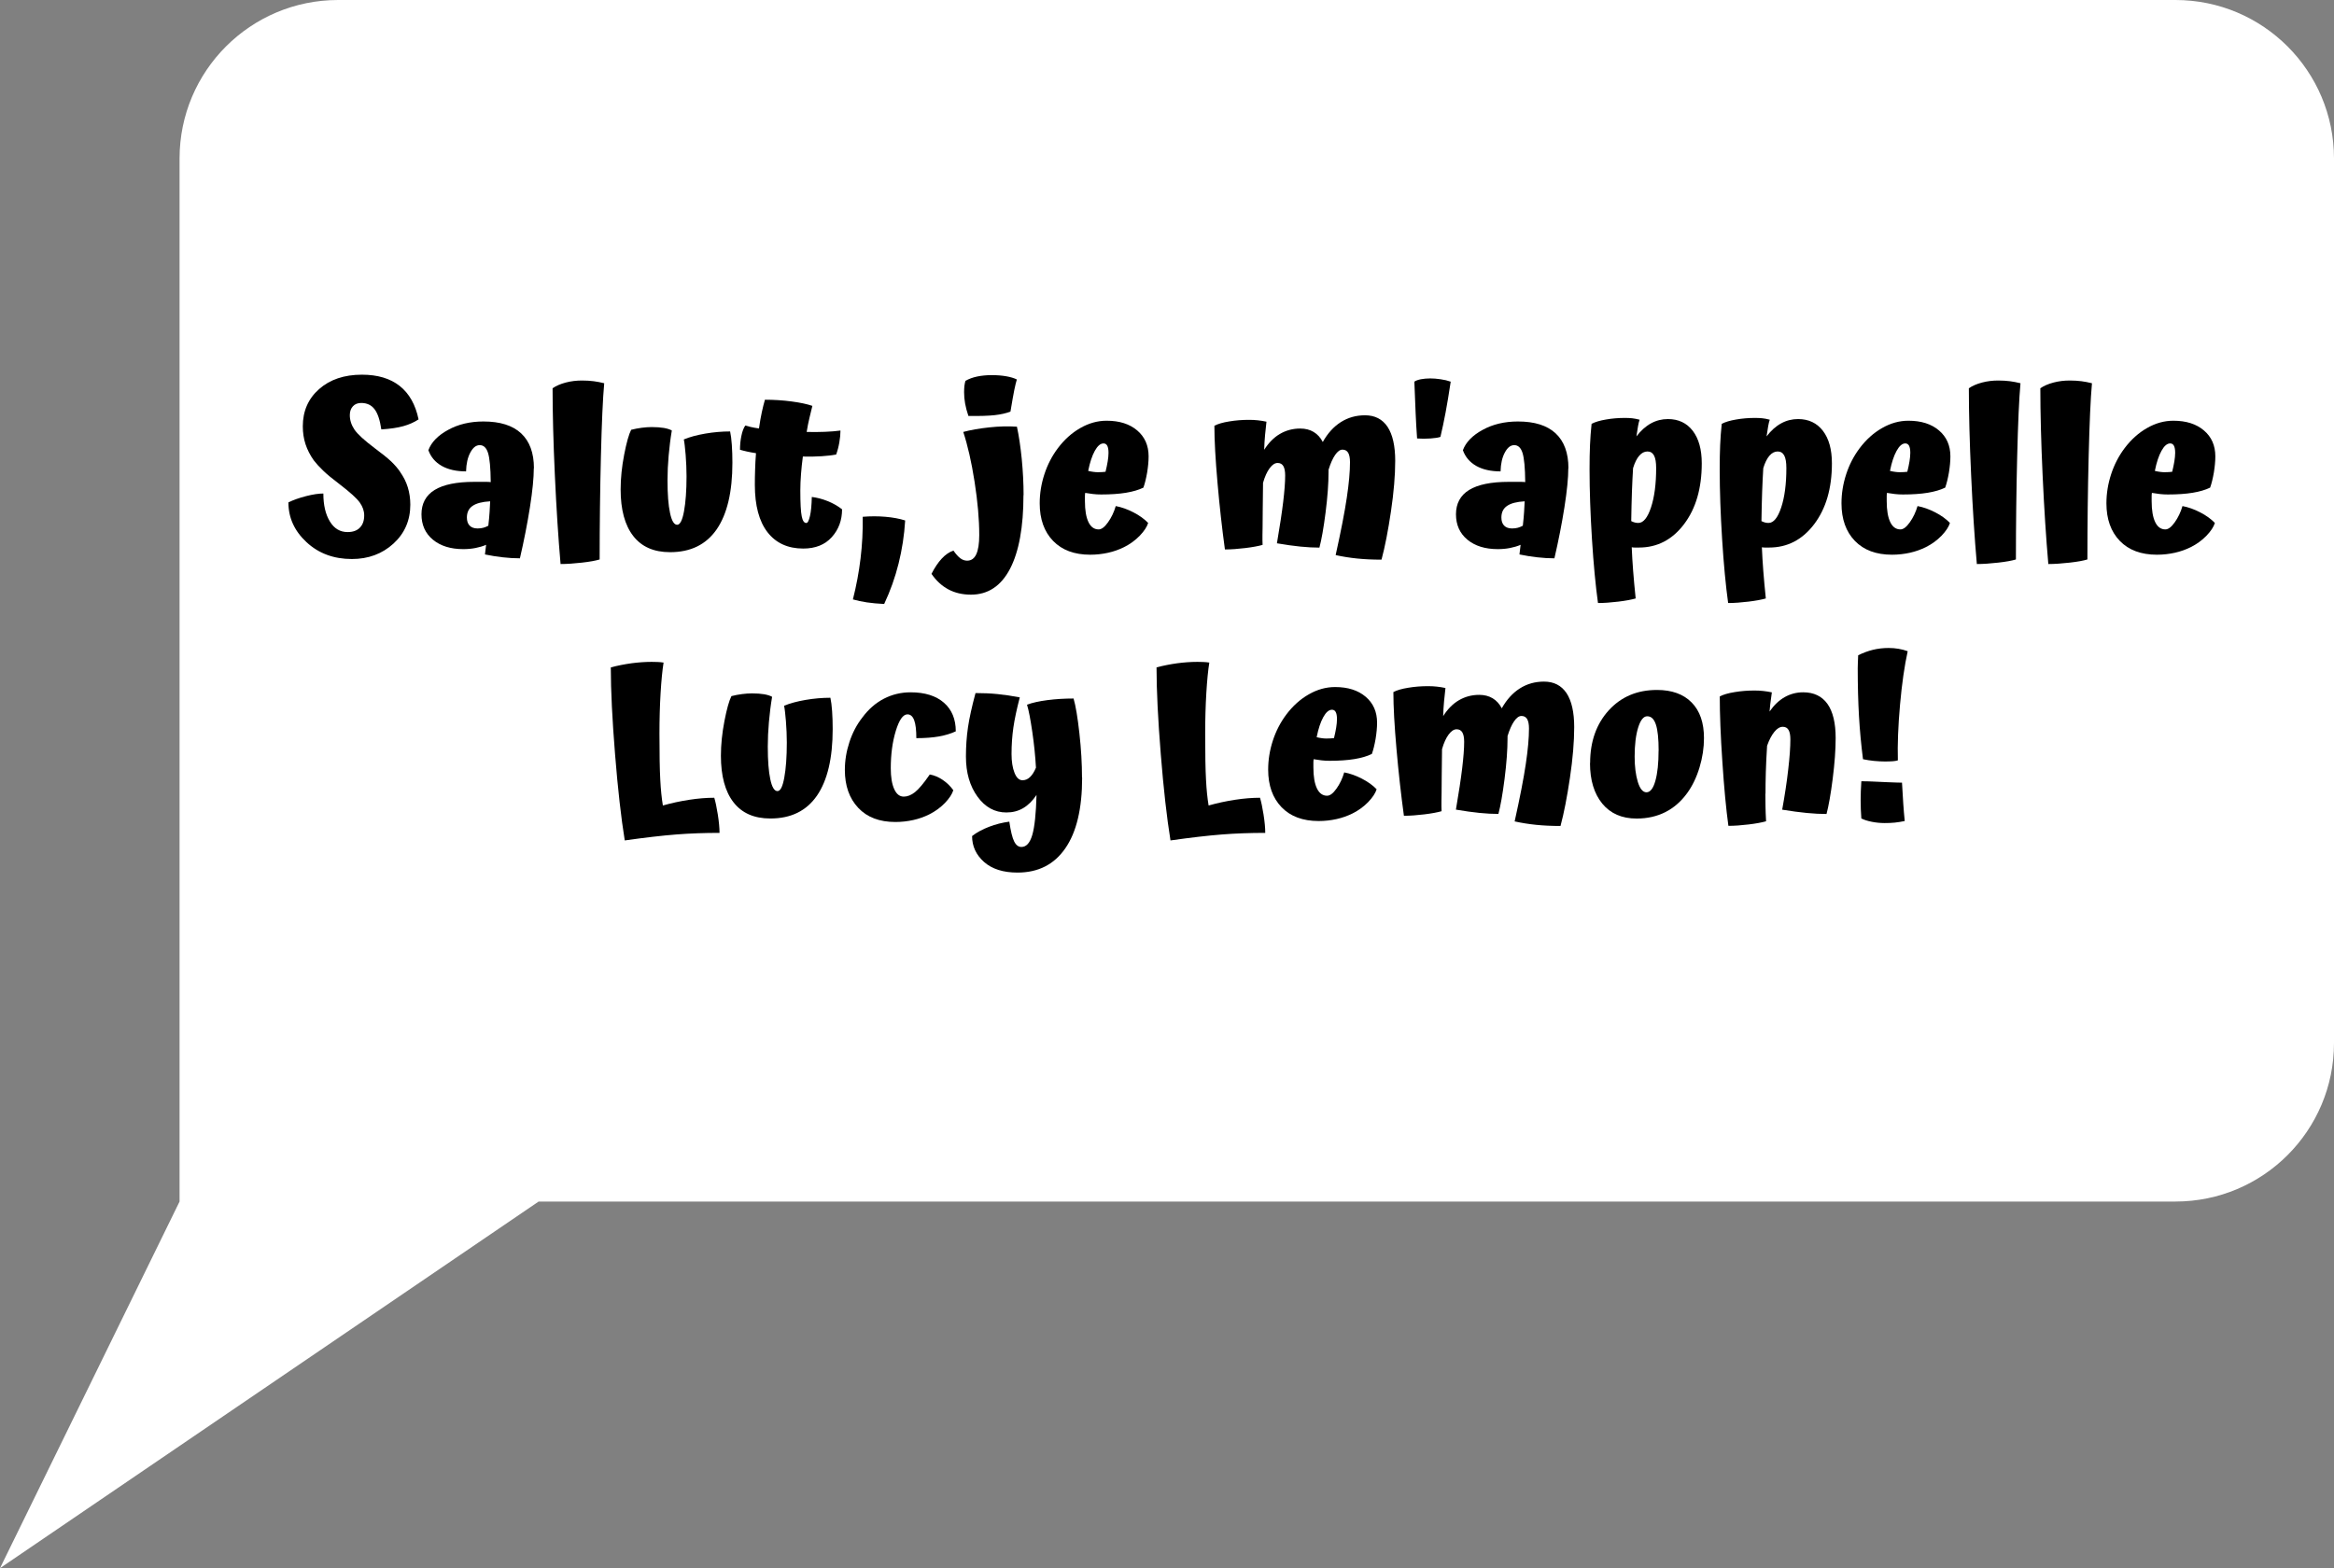
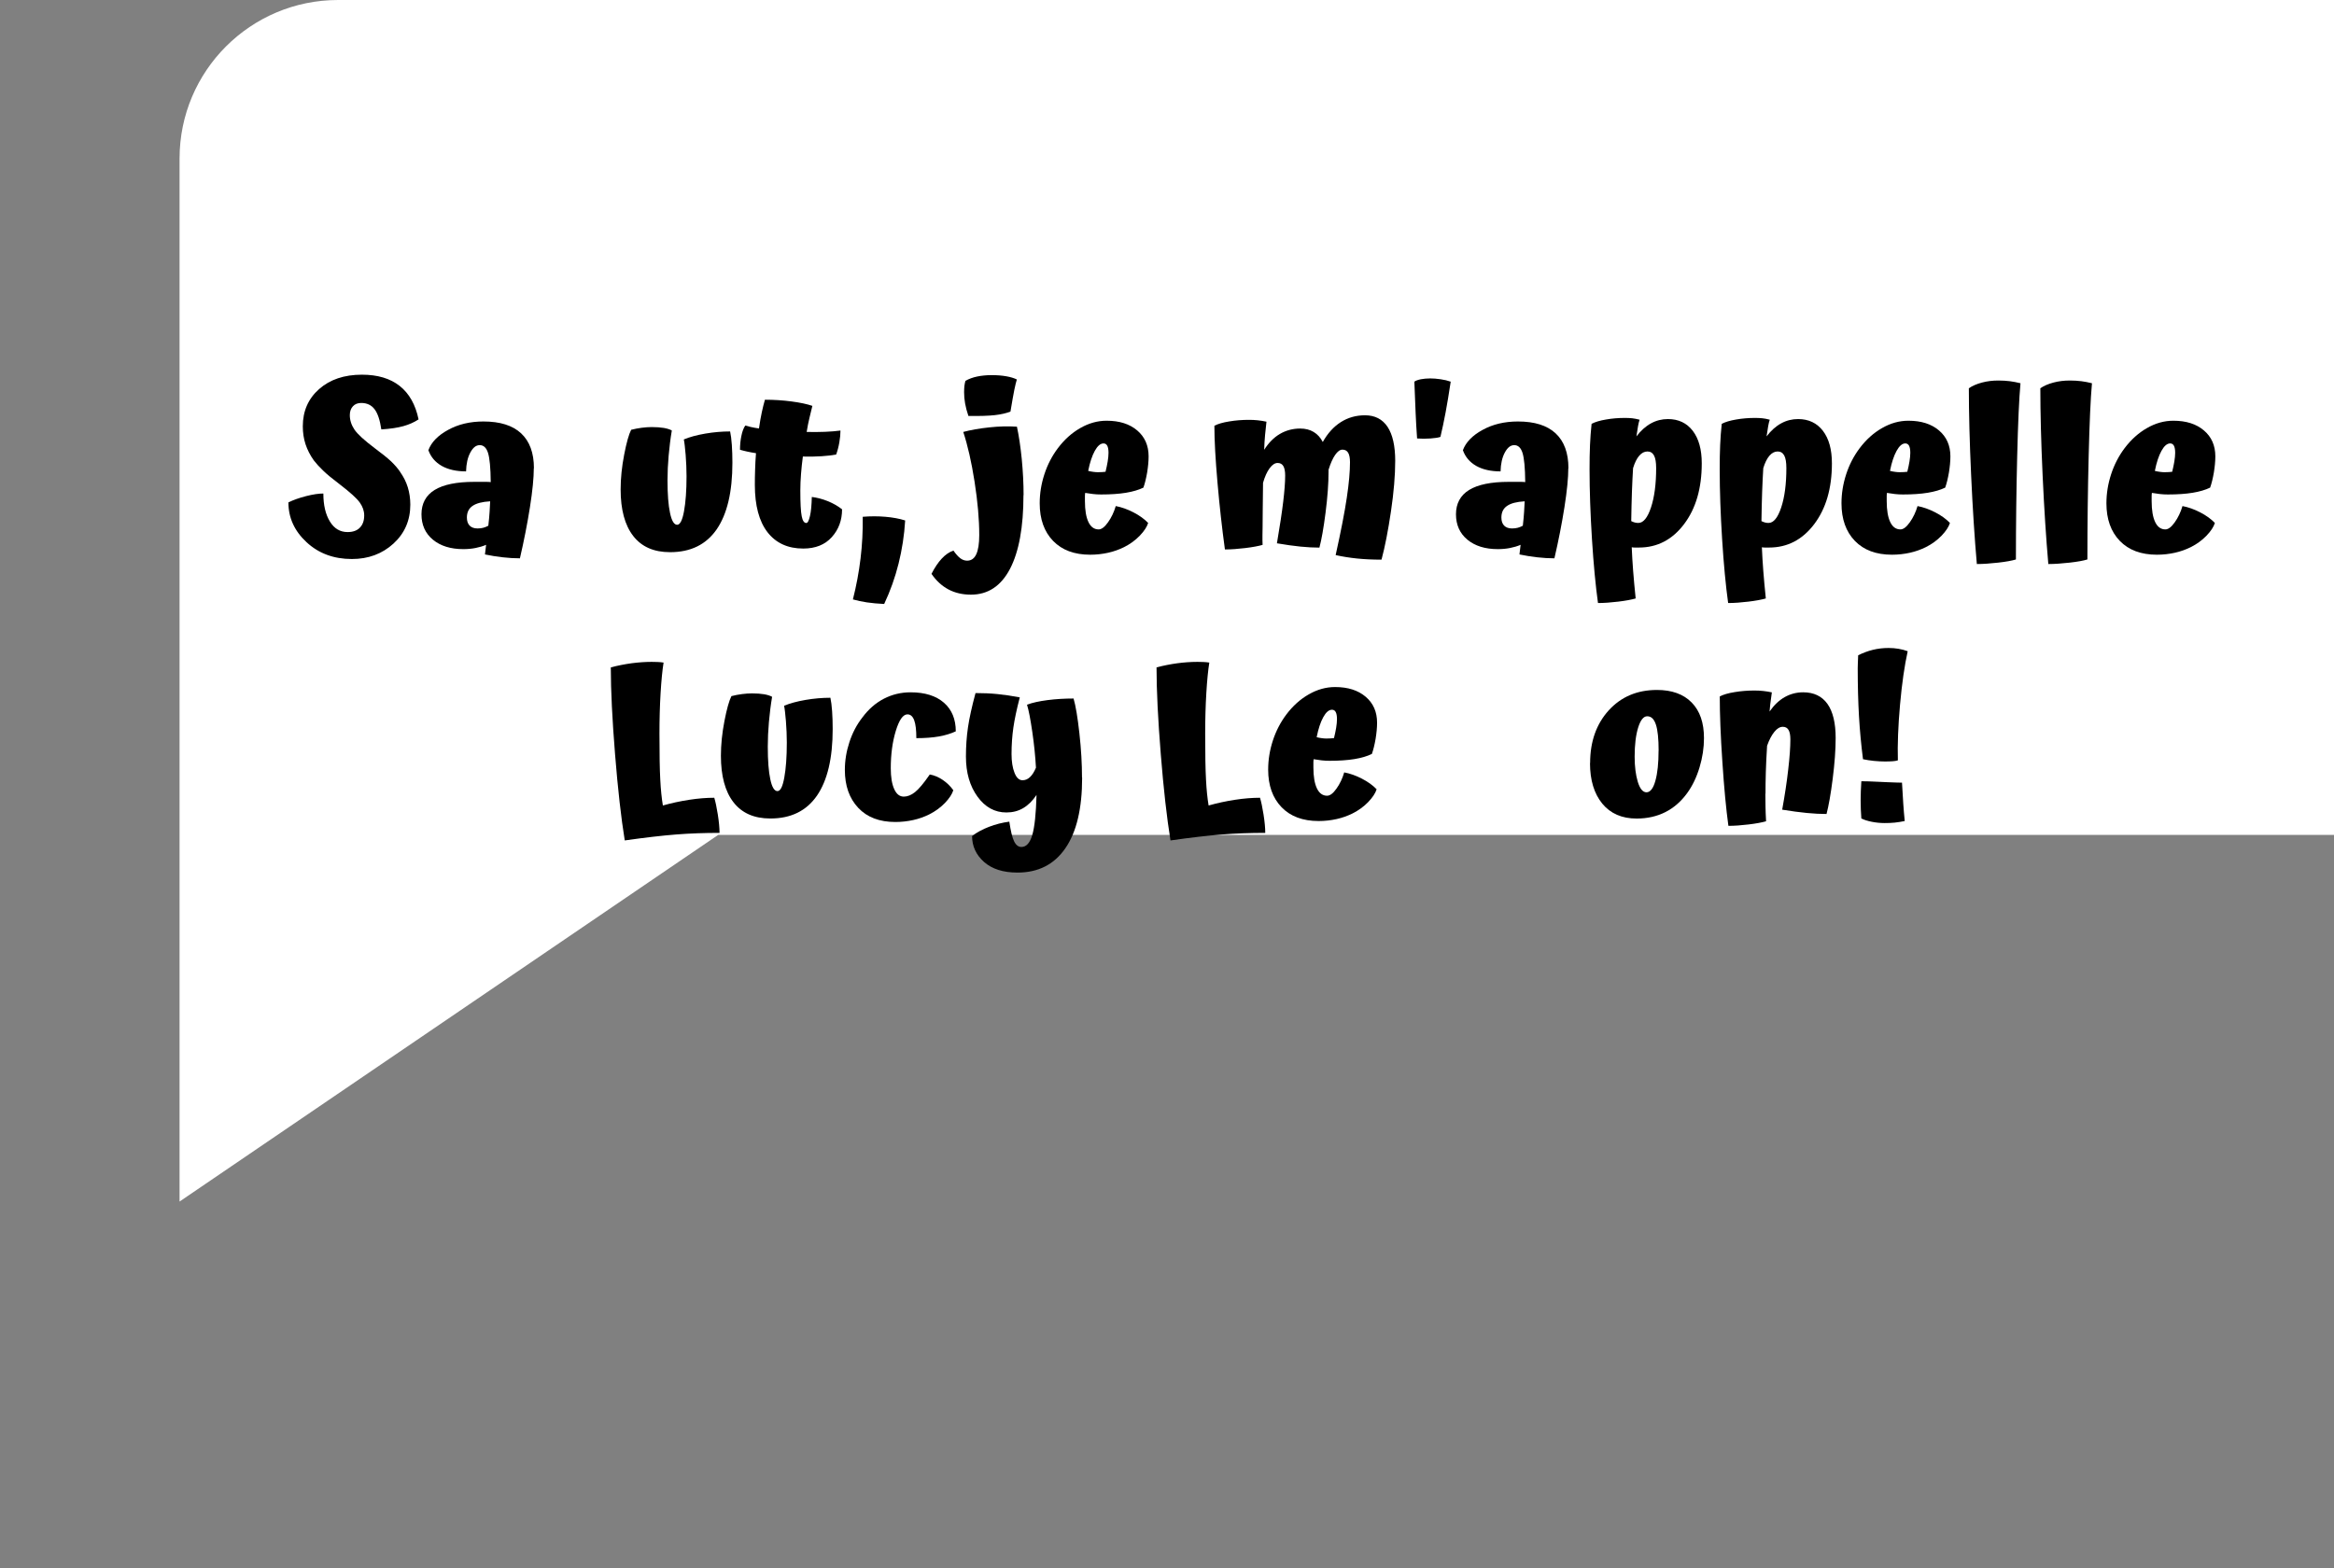
<svg xmlns="http://www.w3.org/2000/svg" id="Layer_1" data-name="Layer 1" viewBox="0 0 367.98 247.31">
  <rect x="0" y="0" width="367.98" height="247.31" fill="#808080" stroke="none" />
  <defs>
    <style>
      .cls-1 {
        fill: #fff;
      }
    </style>
  </defs>
-   <path class="cls-1" d="M342.98,0H53.31c-13.81,0-25,11.19-25,25v164.49L0,247.31l84.92-57.82h258.06c13.81,0,25-11.19,25-25V25c0-13.81-11.19-25-25-25Z" />
+   <path class="cls-1" d="M342.98,0H53.31c-13.81,0-25,11.19-25,25v164.49l84.92-57.82h258.06c13.81,0,25-11.19,25-25V25c0-13.81-11.19-25-25-25Z" />
  <g>
    <path d="M63.07,74.41c.55.77.96,1.58,1.22,2.43.26.85.4,1.77.4,2.75,0,2.47-.89,4.52-2.66,6.14-1.78,1.62-3.96,2.43-6.55,2.43-2.86,0-5.24-.88-7.15-2.65s-2.86-3.86-2.86-6.28c.77-.38,1.7-.71,2.79-.99,1.09-.28,2-.41,2.72-.41,0,1.82.34,3.29,1.03,4.41.68,1.12,1.61,1.67,2.79,1.67.84,0,1.49-.23,1.94-.7.46-.47.68-1.11.68-1.93,0-.7-.23-1.37-.7-2.03-.47-.66-1.51-1.6-3.11-2.83-1.2-.91-2.09-1.64-2.66-2.2-.58-.55-1.07-1.09-1.48-1.62-.58-.82-1.01-1.66-1.3-2.54-.29-.88-.43-1.82-.43-2.83,0-2.4.86-4.36,2.57-5.87,1.71-1.51,3.96-2.27,6.75-2.27,2.47,0,4.46.59,5.96,1.78,1.5,1.19,2.49,2.95,2.97,5.27-.7.46-1.49.81-2.38,1.06-.89.25-2.05.43-3.49.52-.22-1.49-.58-2.56-1.08-3.2-.5-.65-1.2-.97-2.09-.97-.55,0-.99.17-1.31.52-.32.35-.49.81-.49,1.39,0,.79.24,1.55.72,2.27.48.72,1.54,1.69,3.17,2.92,1.2.89,2.08,1.6,2.63,2.12.55.53,1.02,1.07,1.4,1.62Z" />
    <path d="M84.16,73.83c0,1.51-.2,3.57-.61,6.17s-.94,5.29-1.58,8.05c-.84,0-1.74-.05-2.7-.16-.96-.11-1.9-.26-2.81-.45.05-.41.08-.72.11-.94.02-.22.05-.41.07-.58-.5.22-1.06.38-1.66.5-.6.12-1.25.18-1.94.18-1.99,0-3.59-.5-4.79-1.49-1.2-1-1.8-2.33-1.8-4.01s.69-2.98,2.07-3.83c1.38-.85,3.46-1.28,6.25-1.28h1.84c.31,0,.56.01.76.04-.02-2.26-.17-3.79-.43-4.61-.26-.82-.7-1.22-1.3-1.22s-1.07.39-1.49,1.17c-.42.78-.64,1.77-.67,2.97-1.54,0-2.81-.29-3.83-.86-1.02-.58-1.72-1.4-2.11-2.48.46-1.25,1.49-2.32,3.1-3.2,1.61-.89,3.47-1.33,5.58-1.33,2.62,0,4.6.62,5.94,1.87,1.34,1.25,2.02,3.08,2.02,5.51ZM73.61,81.61c0,.55.14.98.43,1.28.29.3.71.45,1.26.45.33,0,.63-.04.9-.11.26-.07.53-.18.79-.32.1-.84.16-1.57.2-2.18.04-.61.07-1.17.09-1.67-1.25.07-2.17.31-2.77.72-.6.41-.9,1.02-.9,1.84Z" />
-     <path d="M94.54,88.23c-.62.19-1.55.36-2.79.5-1.24.14-2.36.22-3.37.22-.36-4.1-.66-8.77-.9-13.99-.24-5.22-.36-9.8-.36-13.73.55-.38,1.24-.68,2.07-.9.83-.22,1.69-.32,2.57-.32.67,0,1.28.04,1.84.11.55.07,1.1.18,1.66.32-.22,2.42-.39,6.26-.52,11.52-.13,5.26-.2,10.68-.2,16.27Z" />
    <path d="M105.63,87.08c-2.54,0-4.48-.85-5.8-2.56-1.32-1.7-1.98-4.15-1.98-7.34,0-1.75.19-3.58.56-5.49.37-1.91.74-3.21,1.1-3.91.55-.14,1.11-.25,1.67-.32.56-.07,1.09-.11,1.57-.11.74,0,1.39.05,1.93.14.54.1.95.23,1.24.4-.22,1.3-.38,2.62-.5,3.96-.12,1.34-.18,2.64-.18,3.89,0,2.21.13,3.93.4,5.17.26,1.24.64,1.85,1.12,1.85.46,0,.82-.71,1.08-2.12.26-1.42.4-3.26.4-5.54,0-1.08-.05-2.2-.14-3.37-.1-1.16-.19-1.97-.29-2.43.91-.38,2.04-.69,3.38-.92,1.34-.23,2.65-.34,3.92-.34.12.55.21,1.26.27,2.12.06.86.09,1.8.09,2.81,0,4.61-.83,8.11-2.48,10.51-1.66,2.4-4.1,3.6-7.34,3.6Z" />
    <path d="M127.97,78.37c.82.1,1.65.31,2.5.65.85.34,1.61.77,2.29,1.3,0,1.73-.54,3.19-1.62,4.39-1.08,1.2-2.58,1.8-4.5,1.8-2.42,0-4.3-.86-5.63-2.57-1.33-1.72-2-4.21-2-7.47,0-.77.01-1.57.04-2.39.02-.83.07-1.7.14-2.61-.48-.07-.94-.16-1.37-.25-.43-.1-.82-.19-1.15-.29,0-.77.07-1.5.22-2.2.14-.7.35-1.24.61-1.62.24.07.53.15.88.23.35.08.77.16,1.28.23.14-.98.29-1.84.45-2.57.16-.73.32-1.39.49-1.96,1.44,0,2.84.09,4.19.27,1.36.18,2.45.41,3.29.7-.14.58-.3,1.22-.47,1.93-.17.71-.31,1.43-.43,2.18,1.01.02,1.97.02,2.9-.02.92-.04,1.73-.1,2.43-.2,0,.55-.06,1.18-.18,1.87-.12.7-.29,1.33-.5,1.91-.6.12-1.37.21-2.3.27-.94.06-1.92.08-2.95.05-.12.91-.22,1.82-.29,2.74-.07.91-.11,1.78-.11,2.59,0,2.02.07,3.38.22,4.09.14.71.38,1.06.72,1.06.22,0,.41-.37.58-1.1.17-.73.26-1.73.29-3.01Z" />
    <path d="M136.02,81.5c1.22-.1,2.42-.1,3.58,0,1.16.1,2.2.29,3.11.58-.14,2.33-.49,4.6-1.04,6.8-.55,2.21-1.31,4.33-2.27,6.37-1.01-.05-1.91-.13-2.72-.25-.8-.12-1.54-.28-2.21-.47.55-2.16.95-4.32,1.21-6.48s.37-4.34.34-6.55Z" />
    <path d="M161.36,78.08c0,5.04-.71,8.92-2.12,11.63-1.42,2.71-3.47,4.07-6.16,4.07-1.34,0-2.53-.28-3.56-.83-1.03-.55-1.92-1.37-2.66-2.45.5-.98,1.04-1.79,1.62-2.41.58-.62,1.19-1.04,1.84-1.26.38.55.74.95,1.08,1.21.33.25.7.38,1.08.38.65,0,1.13-.34,1.44-1.01.31-.67.47-1.68.47-3.02,0-2.5-.25-5.31-.74-8.44-.49-3.13-1.09-5.74-1.78-7.83,1.15-.31,2.52-.55,4.1-.72,1.58-.17,3.04-.2,4.36-.11.31,1.42.56,3.11.76,5.08.19,1.97.29,3.88.29,5.72ZM160.32,59.83c-.12.38-.25.93-.4,1.64-.14.71-.35,1.85-.61,3.44-.67.26-1.49.45-2.47.56-.97.11-2.36.15-4.16.13-.24-.7-.41-1.35-.52-1.96-.11-.61-.16-1.21-.16-1.78,0-.38.02-.72.05-1.01.04-.29.09-.55.16-.79.55-.31,1.17-.54,1.85-.68s1.45-.22,2.29-.22,1.6.06,2.29.18c.68.12,1.24.29,1.67.5Z" />
    <path d="M175.91,79.81c.91.17,1.84.5,2.79.99.95.49,1.72,1.05,2.32,1.67-.19.62-.64,1.3-1.33,2.02-.7.72-1.52,1.32-2.48,1.8-.77.38-1.6.68-2.5.88-.9.2-1.84.31-2.83.31-2.5,0-4.45-.73-5.85-2.18-1.4-1.45-2.11-3.43-2.11-5.92,0-1.56.25-3.09.74-4.59.49-1.5,1.19-2.86,2.11-4.09,1.03-1.37,2.22-2.44,3.56-3.2,1.34-.77,2.72-1.15,4.14-1.15,2.02,0,3.62.51,4.82,1.53,1.2,1.02,1.8,2.38,1.8,4.09,0,.77-.08,1.61-.23,2.54-.16.92-.35,1.72-.59,2.39-.74.36-1.66.63-2.75.81-1.09.18-2.39.27-3.91.27-.43,0-.86-.02-1.28-.07-.42-.05-.83-.11-1.24-.18-.02.14-.04.31-.04.49v.81c0,1.44.19,2.54.56,3.31.37.77.91,1.15,1.6,1.15.46,0,.95-.37,1.48-1.12.53-.74.94-1.6,1.22-2.56ZM171.56,74.26c.29.07.57.13.85.16.28.04.51.05.7.05s.41,0,.67-.02.43-.03.52-.05c.14-.58.26-1.12.34-1.62.08-.5.13-.96.13-1.37,0-.5-.07-.88-.2-1.12-.13-.24-.33-.36-.59-.36-.48,0-.94.39-1.37,1.17-.43.78-.78,1.83-1.04,3.15Z" />
    <path d="M219.97,72.68c0,2.28-.22,4.94-.67,7.97s-.94,5.57-1.49,7.61c-1.39,0-2.68-.06-3.85-.18-1.18-.12-2.3-.3-3.38-.54.84-3.79,1.43-6.82,1.76-9.07.34-2.26.5-4.12.5-5.58,0-.67-.1-1.17-.29-1.49-.19-.32-.49-.49-.9-.49-.38,0-.77.28-1.15.83-.38.55-.73,1.33-1.04,2.34v.29c0,1.87-.16,4.03-.47,6.46-.31,2.44-.64,4.28-.97,5.53-.91,0-1.91-.05-2.99-.16s-2.32-.28-3.71-.52c.46-2.69.79-4.87.99-6.55.2-1.68.31-3.06.31-4.14,0-.67-.1-1.17-.29-1.49s-.49-.49-.9-.49c-.43,0-.85.28-1.26.83-.41.55-.76,1.32-1.04,2.3-.02,1.92-.04,3.38-.05,4.37-.01,1-.02,1.88-.02,2.65,0,.17,0,.56-.02,1.17-.01.61,0,1.15.02,1.6-.67.19-1.58.36-2.74.5-1.15.14-2.22.22-3.2.22-.46-3.36-.85-6.87-1.17-10.53-.32-3.66-.49-6.65-.49-8.98.55-.29,1.33-.52,2.34-.68,1.01-.17,2.04-.25,3.1-.25.48,0,.95.02,1.4.07.46.05.91.12,1.37.22-.07.62-.14,1.32-.22,2.09-.07.77-.12,1.55-.14,2.34.7-1.1,1.52-1.94,2.48-2.5.96-.56,2.03-.85,3.2-.85.82,0,1.52.18,2.12.54.6.36,1.08.89,1.44,1.58.77-1.37,1.71-2.41,2.84-3.13,1.13-.72,2.4-1.08,3.82-1.08,1.56,0,2.74.61,3.55,1.82.8,1.21,1.21,3.01,1.21,5.38Z" />
    <path d="M225.48,59.68c.5,0,1.05.04,1.64.13.59.08,1.12.21,1.6.38-.29,1.92-.56,3.55-.81,4.88s-.52,2.61-.81,3.83c-.34.12-.86.2-1.57.25-.71.05-1.41.05-2.11,0-.1-1.34-.17-2.68-.23-4.01-.06-1.33-.13-2.98-.2-4.95.24-.17.58-.29,1.03-.38.44-.08.93-.13,1.46-.13Z" />
    <path d="M247.26,73.83c0,1.51-.2,3.57-.61,6.17s-.94,5.29-1.58,8.05c-.84,0-1.74-.05-2.7-.16-.96-.11-1.9-.26-2.81-.45.05-.41.08-.72.11-.94.02-.22.05-.41.07-.58-.5.22-1.06.38-1.66.5-.6.12-1.25.18-1.94.18-1.99,0-3.59-.5-4.79-1.49-1.2-1-1.8-2.33-1.8-4.01s.69-2.98,2.07-3.83c1.38-.85,3.46-1.28,6.25-1.28h1.84c.31,0,.56.01.76.04-.02-2.26-.17-3.79-.43-4.61-.26-.82-.7-1.22-1.3-1.22s-1.07.39-1.49,1.17c-.42.78-.64,1.77-.67,2.97-1.54,0-2.81-.29-3.83-.86-1.02-.58-1.72-1.4-2.11-2.48.46-1.25,1.49-2.32,3.1-3.2,1.61-.89,3.47-1.33,5.58-1.33,2.62,0,4.6.62,5.94,1.87,1.34,1.25,2.02,3.08,2.02,5.51ZM236.71,81.61c0,.55.14.98.43,1.28.29.3.71.45,1.26.45.33,0,.63-.04.9-.11.26-.07.53-.18.79-.32.1-.84.16-1.57.2-2.18.04-.61.07-1.17.09-1.67-1.25.07-2.17.31-2.77.72-.6.41-.9,1.02-.9,1.84Z" />
    <path d="M257.26,86.32c.05,1.18.12,2.41.22,3.69.1,1.28.23,2.74.4,4.37-.67.19-1.58.36-2.74.5-1.15.14-2.22.22-3.2.22-.38-2.74-.7-6.09-.95-10.06-.25-3.97-.38-7.65-.38-11.03,0-1.42.02-2.69.07-3.82.05-1.13.13-2.24.25-3.35.55-.29,1.31-.52,2.27-.68.96-.17,1.96-.25,2.99-.25.41,0,.78.02,1.12.05.33.04.73.11,1.19.23-.1.29-.18.63-.25,1.03s-.16.93-.25,1.6c.7-.91,1.46-1.6,2.29-2.05.83-.46,1.72-.68,2.68-.68,1.66,0,2.96.62,3.91,1.85.95,1.24,1.42,2.95,1.42,5.13,0,3.94-.93,7.13-2.79,9.59-1.86,2.46-4.23,3.69-7.11,3.69h-.7c-.16,0-.29-.01-.41-.04ZM257.18,82.18c.19.1.38.17.56.22.18.05.37.07.56.07.79,0,1.46-.82,2-2.45.54-1.63.81-3.7.81-6.19,0-.91-.11-1.58-.34-2-.23-.42-.57-.63-1.03-.63-.48,0-.91.22-1.3.67-.38.44-.71,1.1-.97,1.96-.07,1.13-.13,2.37-.18,3.73-.05,1.36-.08,2.9-.11,4.63Z" />
    <path d="M277.78,86.32c.05,1.18.12,2.41.22,3.69.1,1.28.23,2.74.4,4.37-.67.19-1.58.36-2.74.5-1.15.14-2.22.22-3.2.22-.38-2.74-.7-6.09-.95-10.06-.25-3.97-.38-7.65-.38-11.03,0-1.42.02-2.69.07-3.82.05-1.13.13-2.24.25-3.35.55-.29,1.31-.52,2.27-.68.96-.17,1.96-.25,2.99-.25.41,0,.78.02,1.12.05s.73.11,1.19.23c-.1.29-.18.63-.25,1.03-.07.4-.16.93-.25,1.6.7-.91,1.46-1.6,2.29-2.05.83-.46,1.72-.68,2.68-.68,1.66,0,2.96.62,3.91,1.85.95,1.24,1.42,2.95,1.42,5.13,0,3.94-.93,7.13-2.79,9.59-1.86,2.46-4.23,3.69-7.11,3.69h-.7c-.16,0-.29-.01-.41-.04ZM277.71,82.18c.19.1.38.17.56.22.18.05.37.07.56.07.79,0,1.46-.82,2-2.45.54-1.63.81-3.7.81-6.19,0-.91-.11-1.58-.34-2-.23-.42-.57-.63-1.03-.63-.48,0-.91.22-1.3.67-.38.44-.71,1.1-.97,1.96-.07,1.13-.13,2.37-.18,3.73-.05,1.36-.08,2.9-.11,4.63Z" />
    <path d="M302.32,79.81c.91.17,1.84.5,2.79.99.95.49,1.72,1.05,2.32,1.67-.19.62-.64,1.3-1.33,2.02-.7.72-1.52,1.32-2.48,1.8-.77.38-1.6.68-2.5.88-.9.2-1.84.31-2.83.31-2.5,0-4.45-.73-5.85-2.18-1.4-1.45-2.11-3.43-2.11-5.92,0-1.56.25-3.09.74-4.59.49-1.5,1.19-2.86,2.11-4.09,1.03-1.37,2.22-2.44,3.56-3.2,1.34-.77,2.72-1.15,4.14-1.15,2.02,0,3.62.51,4.82,1.53,1.2,1.02,1.8,2.38,1.8,4.09,0,.77-.08,1.61-.23,2.54-.16.92-.35,1.72-.59,2.39-.74.36-1.66.63-2.75.81s-2.39.27-3.91.27c-.43,0-.86-.02-1.28-.07-.42-.05-.83-.11-1.24-.18-.02.14-.04.31-.04.49v.81c0,1.44.19,2.54.56,3.31.37.77.91,1.15,1.6,1.15.46,0,.95-.37,1.48-1.12.53-.74.94-1.6,1.22-2.56ZM297.97,74.26c.29.07.57.13.85.16.28.04.51.05.7.05s.41,0,.67-.02c.25-.01.43-.03.52-.05.14-.58.26-1.12.34-1.62s.13-.96.13-1.37c0-.5-.07-.88-.2-1.12-.13-.24-.33-.36-.59-.36-.48,0-.94.39-1.37,1.17-.43.78-.78,1.83-1.04,3.15Z" />
    <path d="M317.83,88.23c-.62.19-1.55.36-2.79.5-1.24.14-2.36.22-3.37.22-.36-4.1-.66-8.77-.9-13.99-.24-5.22-.36-9.8-.36-13.73.55-.38,1.24-.68,2.07-.9.83-.22,1.69-.32,2.57-.32.67,0,1.28.04,1.84.11.55.07,1.1.18,1.66.32-.22,2.42-.39,6.26-.52,11.52-.13,5.26-.2,10.68-.2,16.27Z" />
    <path d="M329.1,88.23c-.62.19-1.55.36-2.79.5-1.24.14-2.36.22-3.37.22-.36-4.1-.66-8.77-.9-13.99-.24-5.22-.36-9.8-.36-13.73.55-.38,1.24-.68,2.07-.9.83-.22,1.69-.32,2.57-.32.67,0,1.28.04,1.84.11.55.07,1.1.18,1.66.32-.22,2.42-.39,6.26-.52,11.52-.13,5.26-.2,10.68-.2,16.27Z" />
    <path d="M344.09,79.81c.91.17,1.84.5,2.79.99.95.49,1.72,1.05,2.32,1.67-.19.62-.64,1.3-1.33,2.02-.7.72-1.52,1.32-2.48,1.8-.77.38-1.6.68-2.5.88-.9.2-1.84.31-2.83.31-2.5,0-4.45-.73-5.85-2.18-1.4-1.45-2.11-3.43-2.11-5.92,0-1.56.25-3.09.74-4.59.49-1.5,1.19-2.86,2.11-4.09,1.03-1.37,2.22-2.44,3.56-3.2,1.34-.77,2.72-1.15,4.14-1.15,2.02,0,3.62.51,4.82,1.53,1.2,1.02,1.8,2.38,1.8,4.09,0,.77-.08,1.61-.23,2.54-.16.92-.35,1.72-.59,2.39-.74.36-1.66.63-2.75.81-1.09.18-2.39.27-3.91.27-.43,0-.86-.02-1.28-.07-.42-.05-.83-.11-1.24-.18-.02.14-.04.31-.04.49v.81c0,1.44.19,2.54.56,3.31.37.77.91,1.15,1.6,1.15.46,0,.95-.37,1.48-1.12.53-.74.94-1.6,1.22-2.56ZM339.73,74.26c.29.07.57.13.85.16.28.04.51.05.7.05s.41,0,.67-.02.43-.03.52-.05c.14-.58.26-1.12.34-1.62.08-.5.13-.96.13-1.37,0-.5-.07-.88-.2-1.12-.13-.24-.33-.36-.59-.36-.48,0-.94.39-1.37,1.17-.43.78-.78,1.83-1.04,3.15Z" />
    <path d="M112.61,125.8c.19.62.38,1.51.56,2.65s.27,2.11.27,2.9c-2.38,0-4.65.08-6.82.25-2.17.17-4.88.48-8.12.94-.58-3.58-1.09-8.11-1.53-13.59-.44-5.48-.67-10.05-.67-13.7,1.1-.29,2.19-.5,3.26-.65,1.07-.14,2.13-.22,3.19-.22.31,0,.62,0,.92.02.3.01.62.04.95.09-.19,1.2-.35,2.8-.47,4.81-.12,2-.18,4.13-.18,6.39,0,3.26.04,5.69.13,7.27.08,1.58.22,2.94.41,4.07,1.34-.38,2.73-.68,4.16-.9,1.43-.22,2.74-.32,3.94-.32Z" />
    <path d="M121.44,129.08c-2.54,0-4.48-.85-5.8-2.56-1.32-1.7-1.98-4.15-1.98-7.34,0-1.75.19-3.58.56-5.49.37-1.91.74-3.21,1.1-3.91.55-.14,1.11-.25,1.67-.32.56-.07,1.08-.11,1.57-.11.74,0,1.39.05,1.93.14.54.1.95.23,1.24.4-.22,1.3-.38,2.62-.5,3.96-.12,1.34-.18,2.64-.18,3.89,0,2.21.13,3.93.4,5.17.26,1.24.64,1.85,1.12,1.85s.82-.71,1.08-2.12c.26-1.42.4-3.26.4-5.54,0-1.08-.05-2.2-.14-3.37-.1-1.16-.19-1.97-.29-2.43.91-.38,2.04-.69,3.38-.92s2.65-.34,3.92-.34c.12.55.21,1.26.27,2.12.06.86.09,1.8.09,2.81,0,4.61-.83,8.11-2.48,10.51-1.66,2.4-4.1,3.6-7.34,3.6Z" />
    <path d="M150.7,115.33c-.77.36-1.65.63-2.65.81-1,.18-2.19.27-3.58.27,0-1.27-.11-2.21-.34-2.83-.23-.61-.58-.92-1.06-.92-.7,0-1.31.87-1.84,2.61-.53,1.74-.79,3.7-.79,5.89,0,1.39.18,2.48.54,3.28s.86,1.19,1.51,1.19c.58,0,1.16-.23,1.76-.7.6-.47,1.38-1.4,2.34-2.79.7.12,1.38.41,2.05.86.67.46,1.22,1,1.66,1.62-.19.62-.64,1.3-1.33,2.02-.7.72-1.52,1.32-2.48,1.8-.77.38-1.6.68-2.5.88-.9.2-1.84.31-2.83.31-2.5,0-4.45-.74-5.85-2.23s-2.11-3.48-2.11-5.98c0-1.46.24-2.93.72-4.39.48-1.46,1.16-2.76,2.05-3.89.96-1.3,2.09-2.28,3.38-2.95,1.3-.67,2.7-1.01,4.21-1.01,2.26,0,4.01.55,5.26,1.64,1.25,1.09,1.87,2.6,1.87,4.52Z" />
    <path d="M170.61,122.64c0,4.87-.88,8.59-2.65,11.14-1.76,2.56-4.28,3.83-7.54,3.83-2.26,0-4.01-.56-5.27-1.67-1.26-1.12-1.89-2.48-1.89-4.09.74-.58,1.64-1.06,2.68-1.46s2.11-.67,3.19-.81c.22,1.49.47,2.53.76,3.11.29.59.67.88,1.15.88.77,0,1.34-.63,1.71-1.89.37-1.26.59-3.37.67-6.32-.62.94-1.33,1.63-2.11,2.09-.78.46-1.66.68-2.65.68-1.82,0-3.34-.83-4.55-2.5-1.21-1.67-1.82-3.77-1.82-6.32,0-1.61.11-3.14.32-4.59s.61-3.26,1.19-5.42c1.22,0,2.38.05,3.47.16,1.09.11,2.26.28,3.51.52-.48,1.85-.82,3.43-1.01,4.75-.19,1.32-.29,2.71-.29,4.18,0,1.2.16,2.19.47,2.97s.73,1.17,1.26,1.17c.43,0,.82-.16,1.17-.49.35-.32.67-.82.95-1.49-.1-1.8-.29-3.69-.58-5.67-.29-1.98-.56-3.4-.83-4.27.84-.31,1.92-.55,3.24-.72,1.32-.17,2.69-.25,4.1-.25.34,1.15.64,2.98.92,5.49.28,2.51.41,4.83.41,6.97Z" />
    <path d="M198.65,125.8c.19.62.38,1.51.56,2.65.18,1.14.27,2.11.27,2.9-2.38,0-4.65.08-6.82.25s-4.88.48-8.12.94c-.58-3.58-1.09-8.11-1.53-13.59-.44-5.48-.67-10.05-.67-13.7,1.1-.29,2.19-.5,3.26-.65,1.07-.14,2.13-.22,3.19-.22.31,0,.62,0,.92.02.3.01.62.04.95.09-.19,1.2-.35,2.8-.47,4.81s-.18,4.13-.18,6.39c0,3.26.04,5.69.13,7.27.08,1.58.22,2.94.41,4.07,1.34-.38,2.73-.68,4.16-.9,1.43-.22,2.74-.32,3.94-.32Z" />
    <path d="M211.93,121.81c.91.17,1.84.5,2.79.99.95.49,1.72,1.05,2.32,1.67-.19.62-.64,1.3-1.33,2.02-.7.72-1.52,1.32-2.48,1.8-.77.38-1.6.68-2.5.88-.9.2-1.84.31-2.83.31-2.5,0-4.45-.73-5.85-2.18-1.4-1.45-2.11-3.43-2.11-5.92,0-1.56.25-3.09.74-4.59.49-1.5,1.19-2.86,2.11-4.09,1.03-1.37,2.22-2.44,3.56-3.2,1.34-.77,2.72-1.15,4.14-1.15,2.02,0,3.62.51,4.82,1.53,1.2,1.02,1.8,2.38,1.8,4.09,0,.77-.08,1.61-.23,2.54-.16.92-.35,1.72-.59,2.39-.74.36-1.66.63-2.75.81-1.09.18-2.39.27-3.91.27-.43,0-.86-.02-1.28-.07-.42-.05-.83-.11-1.24-.18-.02.14-.04.31-.04.49v.81c0,1.44.19,2.54.56,3.31.37.77.91,1.15,1.6,1.15.46,0,.95-.37,1.48-1.12.53-.74.94-1.6,1.22-2.56ZM207.58,116.26c.29.07.57.13.85.16.28.04.51.05.7.05s.41,0,.67-.02.43-.03.52-.05c.14-.58.26-1.12.34-1.62.08-.5.13-.96.13-1.37,0-.5-.07-.88-.2-1.12-.13-.24-.33-.36-.59-.36-.48,0-.94.39-1.37,1.17-.43.78-.78,1.83-1.04,3.15Z" />
-     <path d="M248.19,114.68c0,2.28-.22,4.94-.67,7.97s-.94,5.57-1.49,7.61c-1.39,0-2.68-.06-3.85-.18-1.18-.12-2.3-.3-3.38-.54.84-3.79,1.43-6.82,1.76-9.07.34-2.26.5-4.12.5-5.58,0-.67-.1-1.17-.29-1.49-.19-.32-.49-.49-.9-.49-.38,0-.77.28-1.15.83-.38.55-.73,1.33-1.04,2.34v.29c0,1.87-.16,4.03-.47,6.46-.31,2.44-.64,4.28-.97,5.53-.91,0-1.91-.05-2.99-.16s-2.32-.28-3.71-.52c.46-2.69.79-4.87.99-6.55.2-1.68.31-3.06.31-4.14,0-.67-.1-1.17-.29-1.49s-.49-.49-.9-.49c-.43,0-.85.28-1.26.83-.41.55-.76,1.32-1.04,2.3-.02,1.92-.04,3.38-.05,4.37-.01,1-.02,1.88-.02,2.65,0,.17,0,.56-.02,1.17-.01.61,0,1.15.02,1.6-.67.19-1.58.36-2.74.5-1.15.14-2.22.22-3.2.22-.46-3.36-.85-6.87-1.17-10.53-.32-3.66-.49-6.65-.49-8.98.55-.29,1.33-.52,2.34-.68,1.01-.17,2.04-.25,3.1-.25.48,0,.95.02,1.4.07.46.05.91.12,1.37.22-.07.62-.14,1.32-.22,2.09-.07.77-.12,1.55-.14,2.34.7-1.1,1.52-1.94,2.48-2.5.96-.56,2.03-.85,3.2-.85.82,0,1.52.18,2.12.54.6.36,1.08.89,1.44,1.58.77-1.37,1.71-2.41,2.84-3.13,1.13-.72,2.4-1.08,3.82-1.08,1.56,0,2.74.61,3.55,1.82.8,1.21,1.21,3.01,1.21,5.38Z" />
    <path d="M250.7,120.33c0-3.38.98-6.15,2.93-8.3,1.96-2.15,4.49-3.22,7.61-3.22,2.35,0,4.18.66,5.47,1.98,1.3,1.32,1.94,3.19,1.94,5.62,0,1.51-.23,3.05-.7,4.61-.47,1.56-1.12,2.92-1.96,4.07-.96,1.32-2.11,2.32-3.44,2.99-1.33.67-2.84,1.01-4.52,1.01-2.33,0-4.13-.79-5.42-2.36-1.28-1.57-1.93-3.7-1.93-6.39ZM261.5,118.39c0-1.87-.14-3.25-.43-4.12-.29-.88-.74-1.31-1.37-1.31-.58,0-1.05.59-1.42,1.76-.37,1.18-.56,2.71-.56,4.61,0,1.56.17,2.89.5,3.98.34,1.09.79,1.64,1.37,1.64s1.07-.61,1.4-1.82c.34-1.21.5-2.79.5-4.73Z" />
    <path d="M278.33,125.16c0,.67,0,1.34.02,2,.01.66.04,1.45.09,2.36-.67.19-1.58.36-2.74.5s-2.22.22-3.2.22c-.36-2.62-.68-5.98-.95-10.08-.28-4.1-.41-7.55-.41-10.33.55-.29,1.33-.52,2.34-.68,1.01-.17,2.04-.25,3.1-.25.48,0,.95.02,1.4.07.46.05.91.12,1.37.22-.12.86-.2,1.49-.25,1.87s-.08.77-.11,1.15c.7-1.01,1.49-1.76,2.38-2.27.89-.5,1.86-.76,2.92-.76,1.68,0,2.95.61,3.82,1.82.86,1.21,1.3,3.01,1.3,5.38,0,1.87-.16,4.03-.47,6.46-.31,2.44-.64,4.28-.97,5.53-.94,0-1.97-.05-3.1-.16s-2.42-.28-3.89-.52c.41-2.26.73-4.36.95-6.32.23-1.96.34-3.55.34-4.77,0-.67-.1-1.17-.29-1.49s-.49-.49-.9-.49c-.46,0-.9.26-1.33.79-.43.53-.82,1.26-1.15,2.2-.1,1.51-.16,2.9-.2,4.16-.04,1.26-.05,2.39-.05,3.4Z" />
    <path d="M293.72,119.72c-.29-2.26-.5-4.51-.63-6.75-.13-2.24-.2-4.77-.2-7.58,0-.24,0-.5.02-.79s.03-.71.05-1.26c.77-.38,1.54-.67,2.32-.86.78-.19,1.6-.29,2.47-.29.55,0,1.08.04,1.58.13.5.08.98.21,1.44.38-.5,2.26-.91,5.07-1.21,8.44-.3,3.37-.41,6.29-.34,8.77-.22.07-.48.12-.79.14-.31.02-.72.04-1.22.04-.55,0-1.13-.03-1.75-.09-.61-.06-1.19-.15-1.75-.27ZM297.1,129.8c-.67,0-1.34-.07-2-.2s-1.21-.31-1.64-.52c-.07-.96-.11-1.91-.11-2.86s.04-1.95.11-3.01c.58,0,1.15.01,1.73.04.58.02,1.39.06,2.45.11.6.02,1.05.04,1.35.05.3.01.59.02.88.02.07,1.32.14,2.43.2,3.33s.14,1.81.23,2.72c-.58.12-1.1.2-1.58.25-.48.05-1.02.07-1.62.07Z" />
  </g>
</svg>